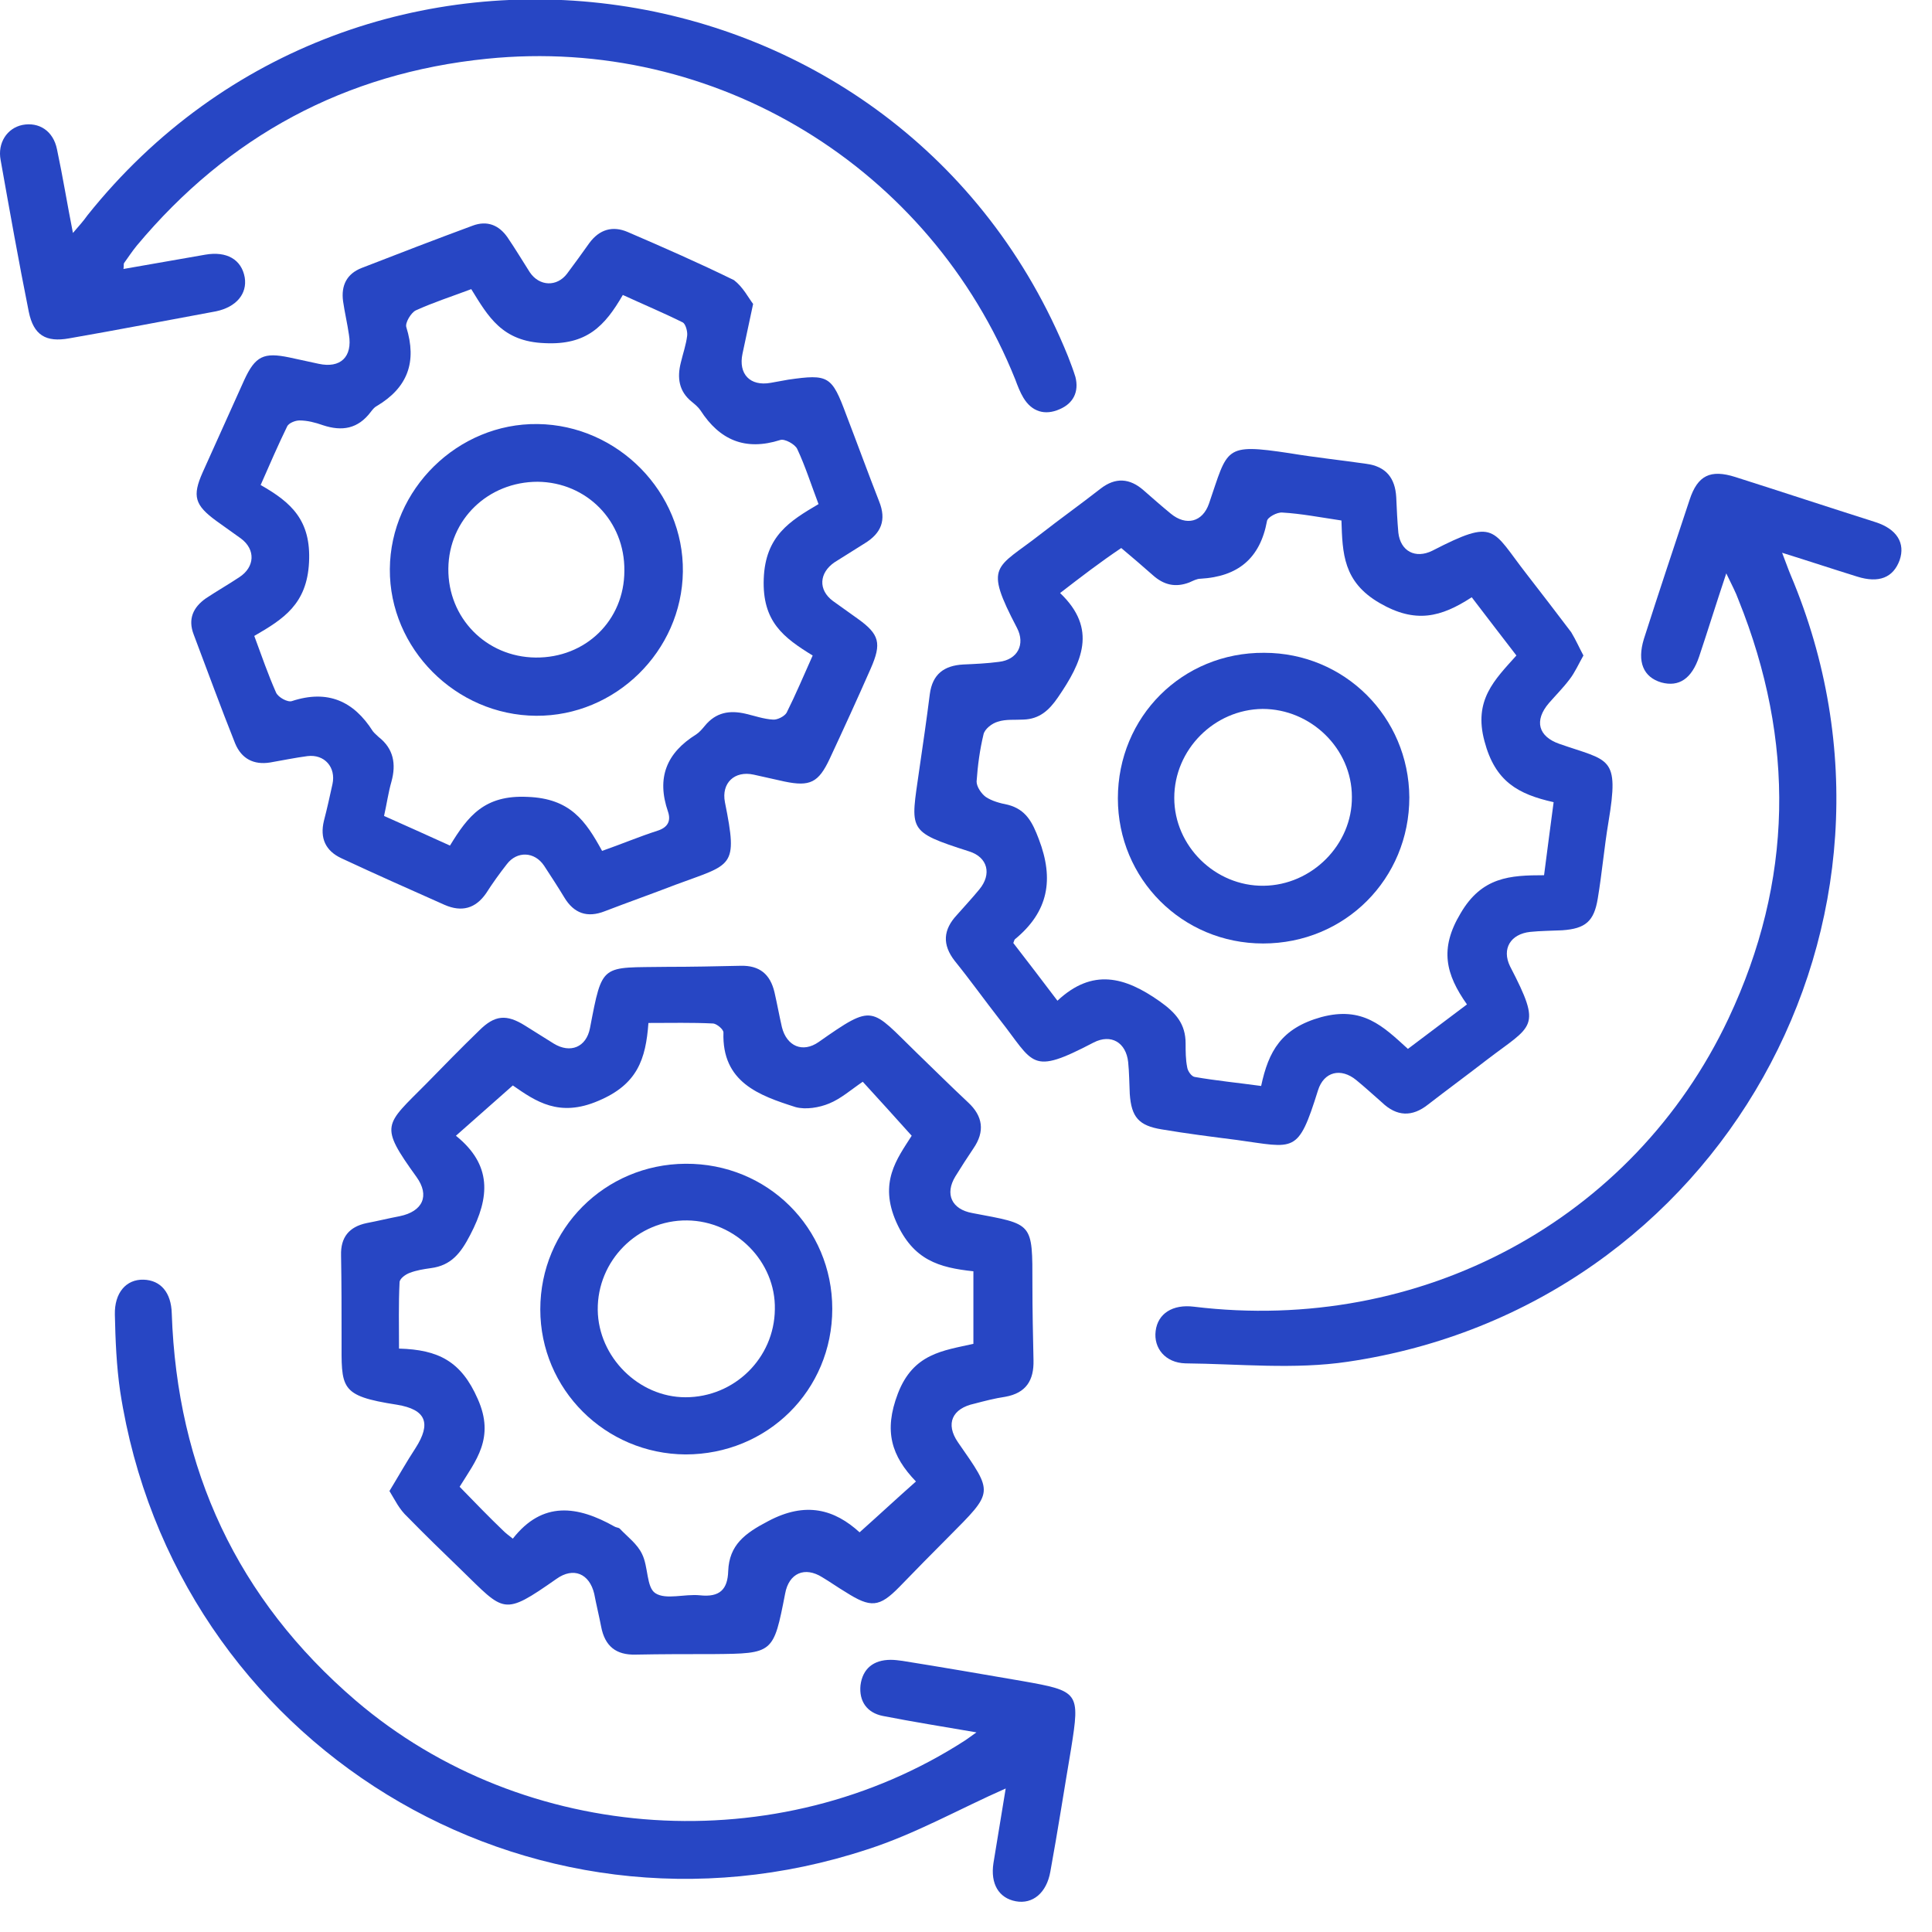
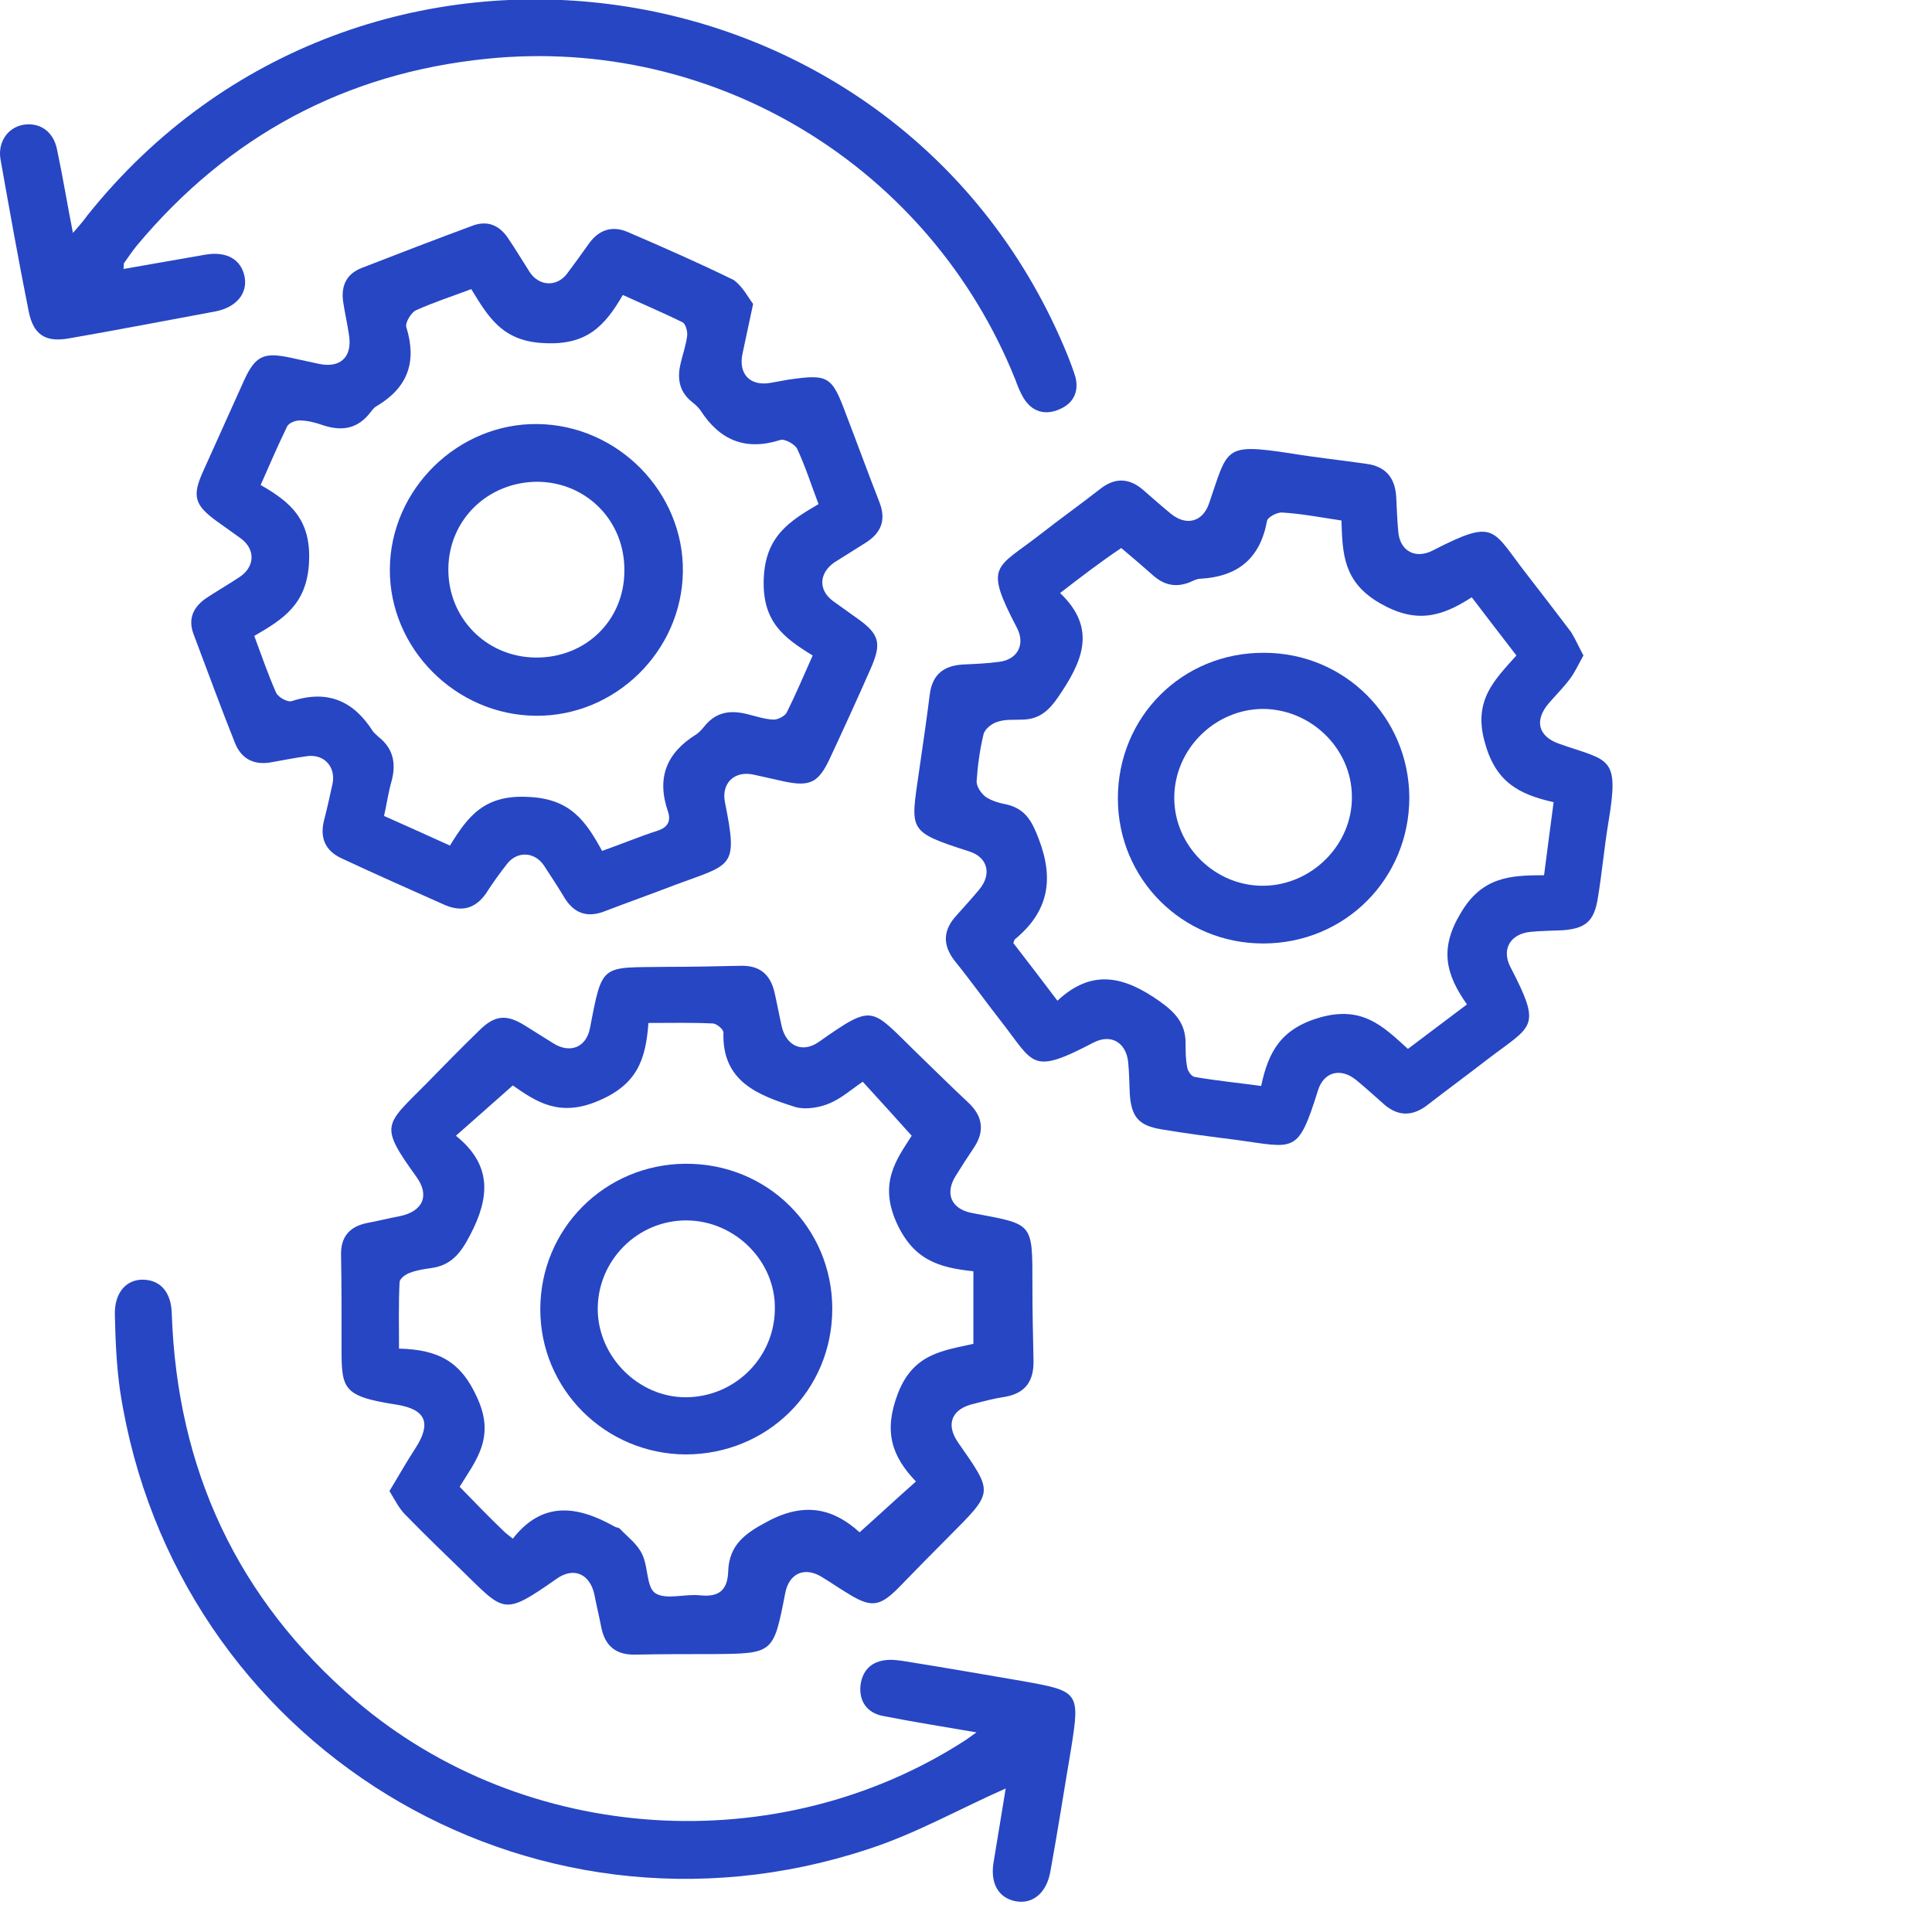
<svg xmlns="http://www.w3.org/2000/svg" width="64" height="64" viewBox="0 0 64 64" fill="none">
  <g clip-path="url(#clip0_9262_4890)">
    <path d="M52.453 21.714C52.294 21.995 52.171 22.276 51.995 22.503C51.783 22.784 51.537 23.03 51.308 23.293C50.814 23.872 50.955 24.398 51.66 24.643C53.316 25.222 53.651 25.029 53.281 27.239C53.14 28.081 53.069 28.923 52.928 29.765C52.805 30.519 52.523 30.764 51.748 30.817C51.396 30.834 51.044 30.834 50.691 30.87C50.039 30.94 49.74 31.431 50.022 32.01C51.096 34.079 50.779 33.939 49.246 35.114C48.612 35.605 47.943 36.096 47.309 36.587C46.78 37.008 46.269 36.991 45.776 36.517C45.494 36.272 45.23 36.026 44.93 35.781C44.419 35.36 43.856 35.5 43.662 36.114C42.992 38.254 42.904 38.026 40.966 37.762C40.138 37.657 39.31 37.552 38.482 37.412C37.725 37.289 37.478 37.008 37.425 36.236C37.408 35.886 37.408 35.535 37.372 35.184C37.302 34.535 36.809 34.237 36.227 34.535C34.113 35.64 34.272 35.237 33.109 33.764C32.616 33.132 32.14 32.466 31.629 31.834C31.206 31.291 31.241 30.799 31.7 30.308C31.946 30.028 32.193 29.765 32.439 29.466C32.862 28.958 32.721 28.397 32.105 28.204C30.026 27.537 30.167 27.52 30.449 25.52C30.572 24.678 30.695 23.837 30.801 22.995C30.889 22.328 31.277 22.047 31.911 22.012C32.298 21.995 32.704 21.977 33.091 21.925C33.708 21.855 33.972 21.346 33.69 20.802C32.58 18.68 32.986 18.855 34.465 17.698C35.117 17.189 35.804 16.698 36.456 16.189C36.95 15.804 37.425 15.839 37.883 16.242C38.183 16.505 38.482 16.768 38.782 17.014C39.293 17.435 39.839 17.294 40.05 16.681C40.684 14.839 40.526 14.681 42.728 15.014C43.574 15.155 44.419 15.242 45.265 15.365C45.917 15.453 46.216 15.839 46.252 16.47C46.269 16.856 46.287 17.259 46.322 17.645C46.392 18.259 46.886 18.522 47.45 18.242C49.564 17.154 49.405 17.523 50.568 19.013C51.061 19.645 51.554 20.294 52.048 20.943C52.206 21.206 52.312 21.451 52.453 21.714ZM35.117 19.645C36.368 20.837 35.84 21.942 35.047 23.1C34.747 23.538 34.43 23.819 33.902 23.837C33.62 23.854 33.32 23.819 33.056 23.907C32.862 23.959 32.616 24.152 32.58 24.328C32.457 24.836 32.387 25.362 32.351 25.889C32.351 26.064 32.51 26.292 32.651 26.397C32.862 26.538 33.127 26.608 33.391 26.66C33.99 26.818 34.201 27.239 34.413 27.8C34.923 29.133 34.73 30.203 33.62 31.115C33.602 31.133 33.602 31.15 33.567 31.238C34.025 31.834 34.501 32.448 35.029 33.15C36.192 32.062 37.267 32.36 38.412 33.167C38.958 33.553 39.275 33.921 39.275 34.57C39.275 34.833 39.275 35.096 39.328 35.36C39.346 35.482 39.469 35.658 39.575 35.675C40.279 35.798 41.002 35.868 41.777 35.974C42.023 34.816 42.446 34.062 43.767 33.693C45.142 33.325 45.811 33.992 46.639 34.746C47.309 34.237 47.925 33.781 48.595 33.273C47.89 32.273 47.678 31.431 48.383 30.256C49.088 29.046 50.022 28.993 51.149 28.993C51.255 28.151 51.361 27.379 51.466 26.573C50.286 26.309 49.528 25.889 49.176 24.556C48.806 23.188 49.511 22.521 50.233 21.714C49.722 21.048 49.246 20.434 48.753 19.785C47.731 20.451 46.886 20.662 45.705 19.978C44.49 19.276 44.472 18.329 44.437 17.242C43.732 17.137 43.098 17.014 42.481 16.979C42.305 16.961 41.988 17.137 41.971 17.259C41.742 18.505 41.002 19.101 39.768 19.171C39.645 19.171 39.522 19.241 39.398 19.294C38.94 19.469 38.553 19.382 38.183 19.048C37.848 18.75 37.496 18.452 37.143 18.154C36.439 18.627 35.822 19.101 35.117 19.645Z" fill="#2746C4" />
    <path d="M24.948 10.069C24.807 10.736 24.701 11.227 24.596 11.718C24.455 12.384 24.842 12.805 25.529 12.682C25.723 12.647 25.917 12.612 26.111 12.577C27.45 12.384 27.555 12.454 28.031 13.735C28.401 14.699 28.753 15.664 29.123 16.611C29.37 17.225 29.194 17.663 28.648 17.997C28.313 18.207 27.978 18.418 27.643 18.628C27.133 18.979 27.097 19.54 27.591 19.908C27.855 20.101 28.137 20.294 28.401 20.487C29.141 21.013 29.211 21.311 28.841 22.153C28.401 23.153 27.943 24.153 27.485 25.135C27.115 25.924 26.833 26.065 25.987 25.889C25.653 25.819 25.3 25.731 24.966 25.661C24.331 25.521 23.891 25.942 24.014 26.573C24.455 28.766 24.261 28.608 22.376 29.309C21.601 29.608 20.808 29.888 20.033 30.186C19.451 30.414 19.011 30.256 18.694 29.73C18.482 29.379 18.253 29.029 18.024 28.678C17.707 28.204 17.126 28.187 16.791 28.625C16.544 28.941 16.316 29.257 16.104 29.59C15.752 30.099 15.294 30.221 14.73 29.976C13.585 29.467 12.44 28.959 11.312 28.432C10.784 28.187 10.59 27.766 10.731 27.187C10.836 26.784 10.925 26.38 11.013 25.977C11.136 25.416 10.748 24.977 10.185 25.047C9.779 25.1 9.357 25.188 8.951 25.258C8.405 25.346 8 25.135 7.789 24.626C7.313 23.434 6.872 22.224 6.414 21.013C6.221 20.505 6.397 20.119 6.82 19.821C7.19 19.575 7.56 19.365 7.93 19.119C8.44 18.786 8.476 18.207 7.982 17.839C7.718 17.646 7.436 17.453 7.172 17.26C6.45 16.734 6.362 16.436 6.714 15.646C7.172 14.629 7.63 13.612 8.088 12.595C8.458 11.788 8.74 11.665 9.586 11.841C9.903 11.911 10.237 11.981 10.555 12.051C11.277 12.209 11.682 11.823 11.559 11.086C11.506 10.718 11.418 10.35 11.365 9.981C11.294 9.455 11.488 9.069 11.982 8.876C13.197 8.403 14.43 7.929 15.664 7.473C16.139 7.298 16.527 7.456 16.809 7.859C17.073 8.245 17.302 8.631 17.549 9.017C17.866 9.49 18.447 9.508 18.782 9.069C19.029 8.736 19.275 8.403 19.522 8.052C19.857 7.596 20.297 7.473 20.79 7.684C21.971 8.192 23.169 8.719 24.314 9.28C24.613 9.508 24.789 9.859 24.948 10.069ZM19.945 28.187C20.596 27.959 21.178 27.713 21.777 27.52C22.112 27.415 22.235 27.205 22.129 26.889C21.742 25.766 22.076 24.942 23.063 24.328C23.169 24.258 23.257 24.153 23.345 24.048C23.715 23.592 24.173 23.521 24.701 23.644C25.001 23.714 25.3 23.82 25.6 23.837C25.741 23.855 25.987 23.732 26.058 23.609C26.357 23.013 26.622 22.381 26.921 21.715C25.952 21.119 25.247 20.592 25.3 19.172C25.353 17.751 26.164 17.26 27.115 16.699C26.868 16.05 26.674 15.436 26.41 14.875C26.34 14.717 25.987 14.524 25.846 14.576C24.684 14.945 23.838 14.576 23.204 13.594C23.133 13.489 23.028 13.401 22.922 13.314C22.482 12.963 22.429 12.507 22.552 12.016C22.622 11.718 22.728 11.419 22.763 11.121C22.781 10.981 22.711 10.736 22.622 10.683C21.988 10.367 21.319 10.087 20.632 9.771C20.033 10.806 19.434 11.437 18.042 11.367C16.633 11.314 16.174 10.49 15.611 9.578C14.959 9.823 14.36 10.016 13.778 10.28C13.62 10.35 13.409 10.7 13.461 10.841C13.814 11.981 13.514 12.84 12.475 13.454C12.404 13.489 12.334 13.577 12.281 13.647C11.858 14.208 11.33 14.296 10.695 14.085C10.449 13.998 10.185 13.928 9.92 13.928C9.779 13.928 9.568 14.015 9.515 14.12C9.216 14.734 8.934 15.383 8.634 16.067C9.656 16.646 10.308 17.242 10.237 18.628C10.167 20.014 9.392 20.505 8.423 21.066C8.669 21.732 8.881 22.346 9.145 22.943C9.216 23.101 9.533 23.276 9.674 23.223C10.854 22.837 11.717 23.223 12.351 24.223C12.404 24.293 12.475 24.346 12.545 24.416C13.039 24.802 13.127 25.31 12.968 25.889C12.862 26.258 12.81 26.643 12.722 27.029C13.479 27.363 14.166 27.678 14.906 28.011C15.505 27.029 16.051 26.328 17.478 26.398C18.888 26.45 19.398 27.187 19.945 28.187Z" fill="#2746C4" />
    <path d="M12.901 49.392C13.2 48.901 13.465 48.427 13.764 47.971C14.293 47.147 14.116 46.691 13.148 46.533C11.227 46.235 11.315 45.989 11.315 44.34C11.315 43.428 11.315 42.499 11.298 41.587C11.28 40.99 11.562 40.64 12.143 40.517C12.513 40.447 12.866 40.359 13.236 40.289C14.011 40.131 14.24 39.605 13.799 38.991C12.549 37.255 12.742 37.29 14.116 35.904C14.698 35.308 15.279 34.712 15.878 34.133C16.389 33.624 16.777 33.589 17.393 33.975C17.71 34.168 18.027 34.378 18.345 34.571C18.891 34.904 19.419 34.694 19.543 34.062C19.965 31.87 19.895 32.063 22.097 32.028C22.908 32.028 23.718 32.011 24.528 31.993C25.163 31.975 25.515 32.273 25.656 32.87C25.744 33.256 25.814 33.642 25.902 34.027C26.061 34.659 26.59 34.887 27.118 34.519C28.968 33.221 28.827 33.379 30.36 34.869C30.924 35.413 31.487 35.974 32.069 36.518C32.562 36.974 32.632 37.483 32.245 38.044C32.033 38.36 31.84 38.658 31.646 38.973C31.294 39.552 31.523 40.061 32.21 40.184C34.236 40.569 34.2 40.464 34.2 42.569C34.2 43.393 34.218 44.235 34.236 45.059C34.253 45.726 33.989 46.147 33.302 46.27C32.95 46.322 32.615 46.41 32.28 46.498C31.54 46.656 31.311 47.164 31.734 47.778C32.914 49.479 32.932 49.392 31.417 50.917C30.871 51.461 30.342 52.005 29.796 52.566C29.127 53.25 28.845 53.268 28.017 52.742C27.752 52.584 27.506 52.408 27.241 52.25C26.66 51.882 26.131 52.11 26.008 52.794C25.621 54.776 25.621 54.776 23.63 54.794C22.767 54.794 21.921 54.794 21.058 54.811C20.406 54.829 20.036 54.531 19.913 53.882C19.842 53.513 19.754 53.163 19.684 52.794C19.525 52.128 18.997 51.9 18.433 52.303C16.653 53.548 16.724 53.408 15.279 52.005C14.68 51.426 14.081 50.847 13.5 50.251C13.218 49.988 13.095 49.707 12.901 49.392ZM28.475 50.76C29.144 50.163 29.708 49.637 30.342 49.076C29.532 48.234 29.267 47.41 29.743 46.164C30.254 44.831 31.241 44.744 32.245 44.516C32.245 43.691 32.245 42.937 32.245 42.113C31.1 41.99 30.254 41.745 29.69 40.482C29.109 39.166 29.708 38.395 30.201 37.623C29.62 36.974 29.109 36.413 28.58 35.834C28.193 36.097 27.858 36.395 27.471 36.553C27.136 36.693 26.695 36.764 26.361 36.676C25.145 36.29 23.912 35.852 23.965 34.203C23.965 34.098 23.753 33.922 23.63 33.905C22.925 33.87 22.238 33.887 21.48 33.887C21.392 35.097 21.111 35.922 19.825 36.465C18.521 37.027 17.746 36.483 16.988 35.957C16.336 36.535 15.755 37.044 15.103 37.623C16.301 38.588 16.23 39.657 15.579 40.903C15.262 41.517 14.944 41.92 14.275 42.008C14.028 42.043 13.799 42.078 13.57 42.166C13.429 42.218 13.236 42.358 13.236 42.481C13.2 43.2 13.218 43.902 13.218 44.674C14.522 44.709 15.279 45.094 15.825 46.34C16.407 47.638 15.755 48.392 15.226 49.251C15.737 49.777 16.195 50.251 16.671 50.707C16.741 50.777 16.829 50.847 16.988 50.97C17.975 49.707 19.137 49.883 20.353 50.567C20.406 50.602 20.494 50.602 20.529 50.637C20.794 50.917 21.111 51.145 21.269 51.479C21.48 51.9 21.41 52.584 21.71 52.777C22.062 53.005 22.678 52.794 23.189 52.847C23.841 52.917 24.105 52.654 24.123 52.04C24.158 51.181 24.669 50.795 25.445 50.391C26.695 49.725 27.647 50.005 28.475 50.76Z" fill="#2746C4" />
    <path d="M2.416 7.717C2.628 7.472 2.769 7.314 2.892 7.139C11.947 -4.209 29.935 -1.631 35.379 11.804C35.467 12.032 35.555 12.26 35.625 12.488C35.748 12.979 35.555 13.365 35.097 13.558C34.621 13.768 34.181 13.646 33.899 13.172C33.793 12.997 33.705 12.769 33.634 12.576C30.816 5.543 23.698 1.175 16.123 1.947C11.436 2.421 7.561 4.508 4.53 8.138C4.372 8.331 4.248 8.524 4.108 8.717C4.09 8.752 4.108 8.805 4.09 8.91C5.006 8.752 5.905 8.594 6.803 8.436C7.508 8.314 8.001 8.594 8.107 9.191C8.195 9.734 7.825 10.173 7.155 10.313C5.535 10.611 3.914 10.927 2.293 11.208C1.518 11.348 1.113 11.102 0.954 10.331C0.619 8.664 0.32 6.981 0.02 5.297C-0.085 4.736 0.232 4.245 0.743 4.139C1.289 4.034 1.764 4.332 1.888 4.946C2.082 5.858 2.222 6.735 2.416 7.717Z" fill="#2746C4" />
    <path d="M32.346 57.387C31.218 57.194 30.231 57.036 29.245 56.843C28.716 56.738 28.452 56.352 28.505 55.826C28.575 55.282 28.928 54.984 29.509 54.984C29.632 54.984 29.773 55.002 29.897 55.019C31.218 55.23 32.539 55.458 33.861 55.686C35.746 56.019 35.781 56.054 35.481 57.931C35.252 59.281 35.041 60.649 34.794 62C34.671 62.701 34.213 63.087 33.649 62.982C33.086 62.877 32.804 62.403 32.909 61.719C33.05 60.86 33.191 60 33.315 59.246C31.799 59.913 30.32 60.754 28.734 61.263C17.494 64.964 5.778 57.773 3.981 46.092C3.858 45.25 3.823 44.391 3.805 43.549C3.788 42.83 4.175 42.374 4.757 42.391C5.32 42.409 5.673 42.812 5.69 43.514C5.867 48.67 7.857 52.967 11.786 56.335C17.388 61.123 25.792 61.649 31.976 57.65C32.046 57.597 32.134 57.545 32.346 57.387Z" fill="#2746C4" />
-     <path d="M57.185 18.994C56.833 20.047 56.569 20.906 56.287 21.748C56.04 22.485 55.617 22.765 55.036 22.608C54.437 22.432 54.225 21.924 54.455 21.169C54.948 19.626 55.459 18.1 55.97 16.557C56.234 15.75 56.657 15.539 57.485 15.802C59.035 16.294 60.568 16.802 62.118 17.293C62.84 17.521 63.122 17.995 62.928 18.556C62.717 19.135 62.241 19.328 61.519 19.1C60.726 18.854 59.934 18.591 59.035 18.311C59.158 18.626 59.229 18.837 59.317 19.047C64.144 30.465 56.956 43.303 44.642 45.11C42.88 45.373 41.048 45.18 39.268 45.163C38.599 45.145 38.211 44.654 38.282 44.093C38.352 43.514 38.845 43.198 39.55 43.286C47.055 44.198 54.102 40.427 57.256 33.745C59.405 29.185 59.475 24.554 57.59 19.872C57.502 19.626 57.379 19.398 57.185 18.994Z" fill="#2746C4" />
    <path d="M46.686 26.413C46.686 29.114 44.554 31.254 41.841 31.254C39.163 31.254 37.031 29.114 37.031 26.448C37.031 23.747 39.163 21.608 41.876 21.625C44.536 21.625 46.668 23.747 46.686 26.413ZM41.823 23.484C40.22 23.502 38.899 24.835 38.899 26.431C38.899 28.027 40.255 29.36 41.858 29.342C43.462 29.325 44.8 27.974 44.783 26.396C44.783 24.8 43.426 23.484 41.823 23.484Z" fill="#2746C4" />
    <path d="M17.812 14.047C20.472 14.082 22.657 16.31 22.621 18.941C22.586 21.572 20.384 23.729 17.759 23.711C15.099 23.694 12.897 21.484 12.914 18.853C12.932 16.205 15.169 14.012 17.812 14.047ZM20.683 18.906C20.701 17.257 19.433 15.977 17.812 15.959C16.173 15.959 14.87 17.204 14.852 18.835C14.835 20.467 16.103 21.764 17.741 21.782C19.397 21.799 20.683 20.554 20.683 18.906Z" fill="#2746C4" />
    <path d="M27.57 43.357C27.57 46.058 25.421 48.18 22.708 48.18C20.048 48.162 17.898 46.023 17.898 43.374C17.898 40.708 20.03 38.568 22.708 38.551C25.421 38.533 27.57 40.673 27.57 43.357ZM22.761 40.428C21.122 40.41 19.784 41.761 19.801 43.392C19.819 44.953 21.158 46.286 22.708 46.286C24.329 46.286 25.65 44.988 25.668 43.374C25.703 41.796 24.364 40.445 22.761 40.428Z" fill="#2746C4" />
  </g>
  <defs>
    <clipPath id="clip0_9262_4890">
      <rect width="63" height="63" fill="white" />
    </clipPath>
  </defs>
</svg>